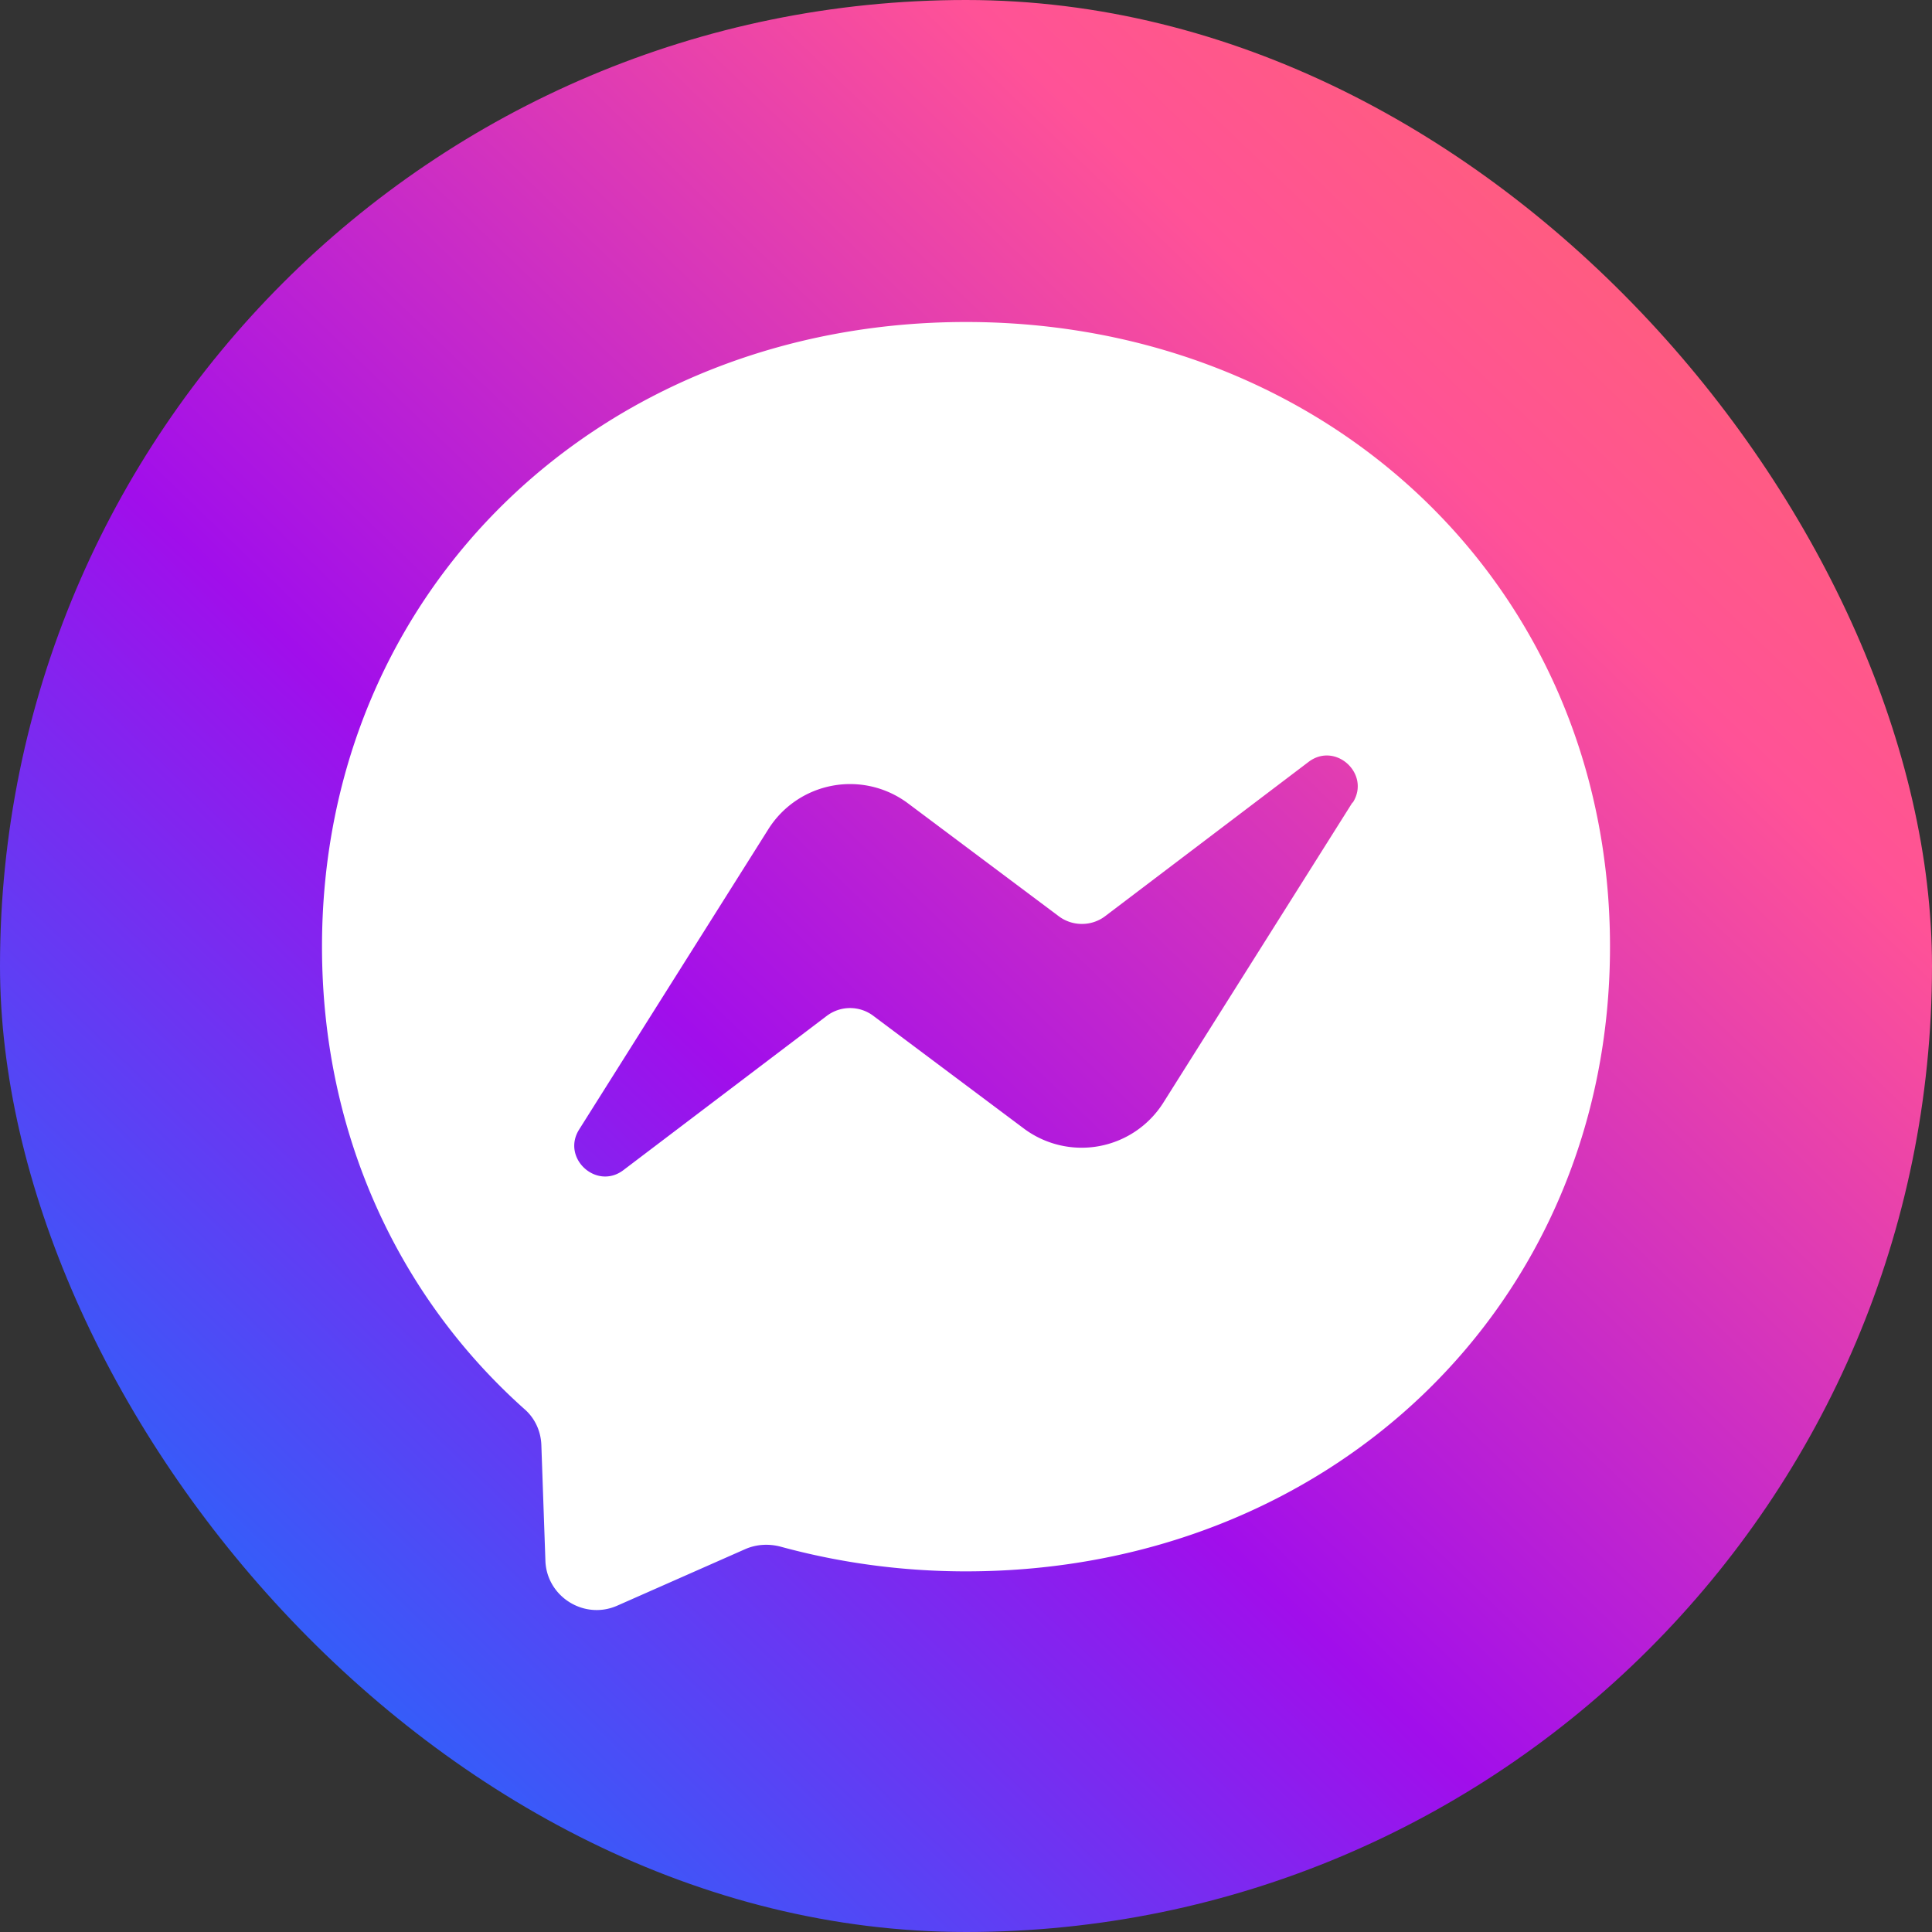
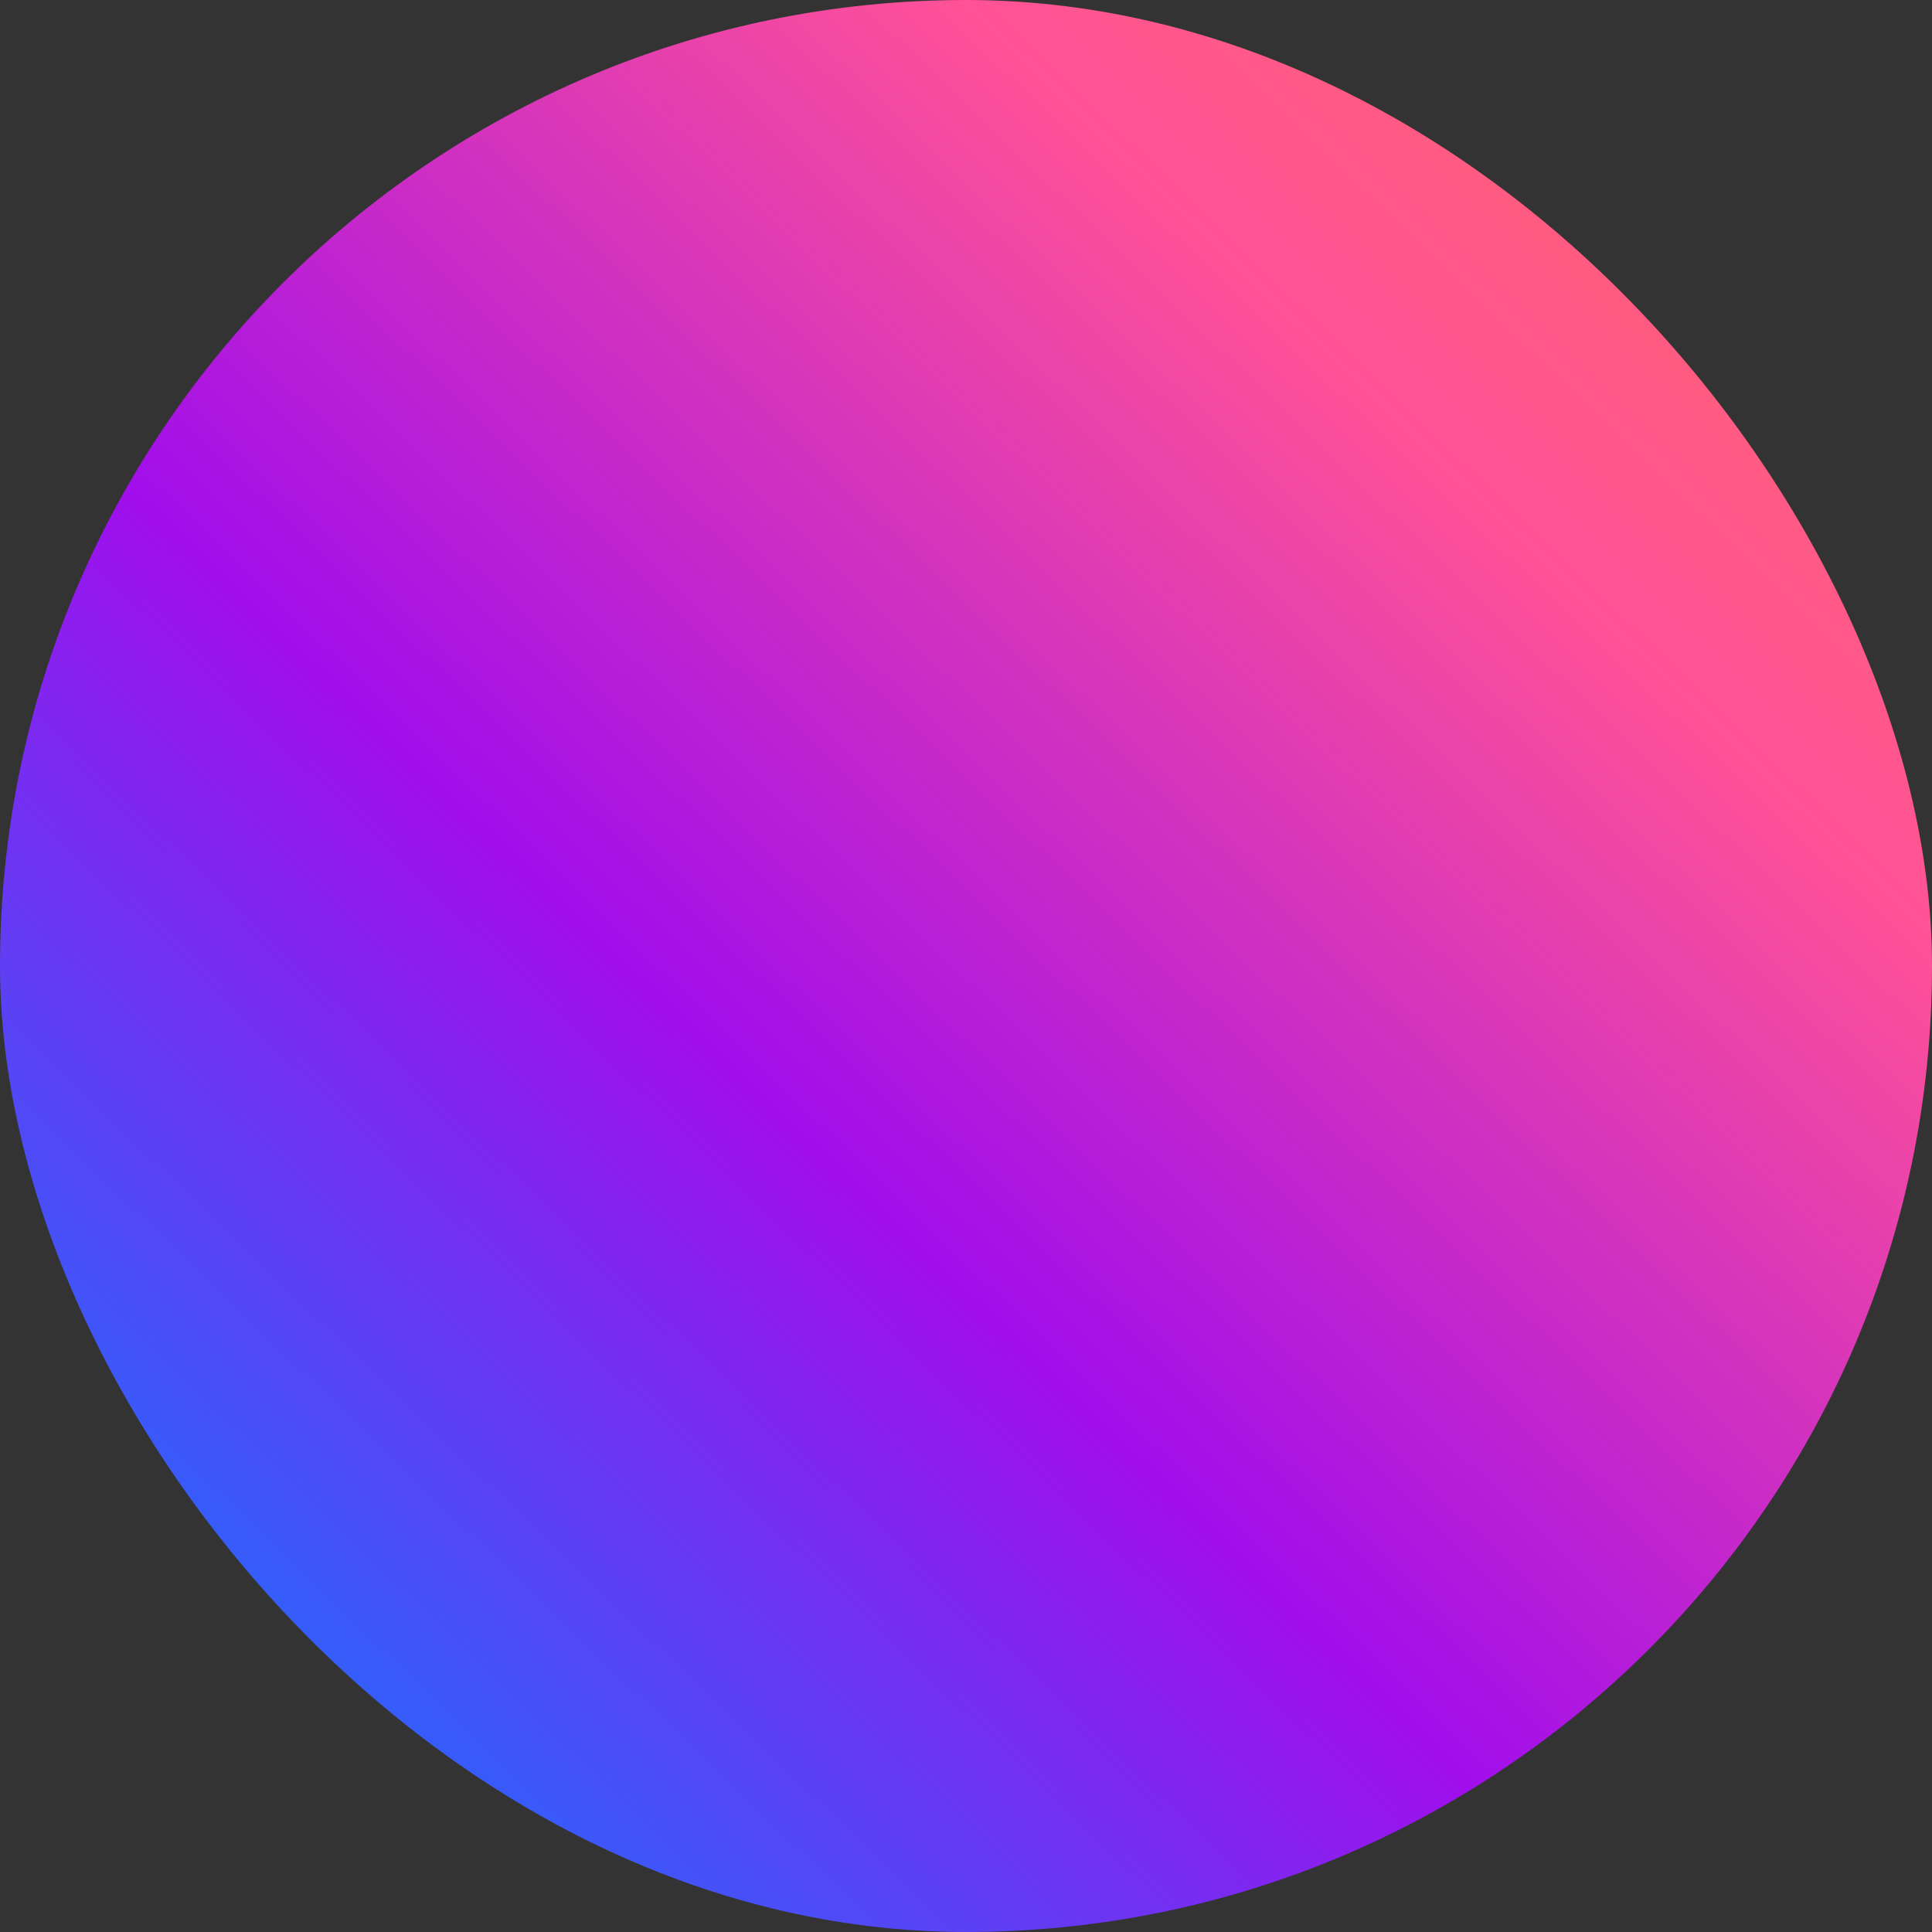
<svg xmlns="http://www.w3.org/2000/svg" width="48" height="48" fill="none">
  <rect width="100%" height="100%" fill="#333333" stroke="none" />
  <rect width="48" height="48" fill="url(#a)" rx="24" />
-   <path fill="#fff" d="m33.6 19.94-4.7 7.46a2.4 2.4 0 0 1-3.46.64l-3.74-2.8a.96.96 0 0 0-1.16 0l-5.05 3.83c-.67.51-1.55-.3-1.1-1.01l4.7-7.46a2.4 2.4 0 0 1 3.47-.64l3.74 2.8c.34.26.82.26 1.16 0l5.05-3.83c.67-.51 1.55.3 1.1 1.01ZM24 8C14.99 8 8 14.6 8 23.52c0 4.66 1.91 8.7 5.02 11.48.27.23.42.56.43.91l.1 2.85c.02.9.96 1.5 1.79 1.13l3.17-1.4c.27-.12.57-.14.86-.07 1.46.4 3.01.62 4.63.62 9.01 0 16-6.6 16-15.52S33.01 8 24 8Z" />
  <defs>
    <linearGradient id="a" x1="48" x2="3.43" y1="0" y2="46.29" gradientUnits="userSpaceOnUse">
      <stop stop-color="#FF6C5C" />
      <stop offset=".26" stop-color="#FF5297" />
      <stop offset=".62" stop-color="#A10EEB" />
      <stop offset="1" stop-color="#0A7CFF" />
    </linearGradient>
  </defs>
</svg>